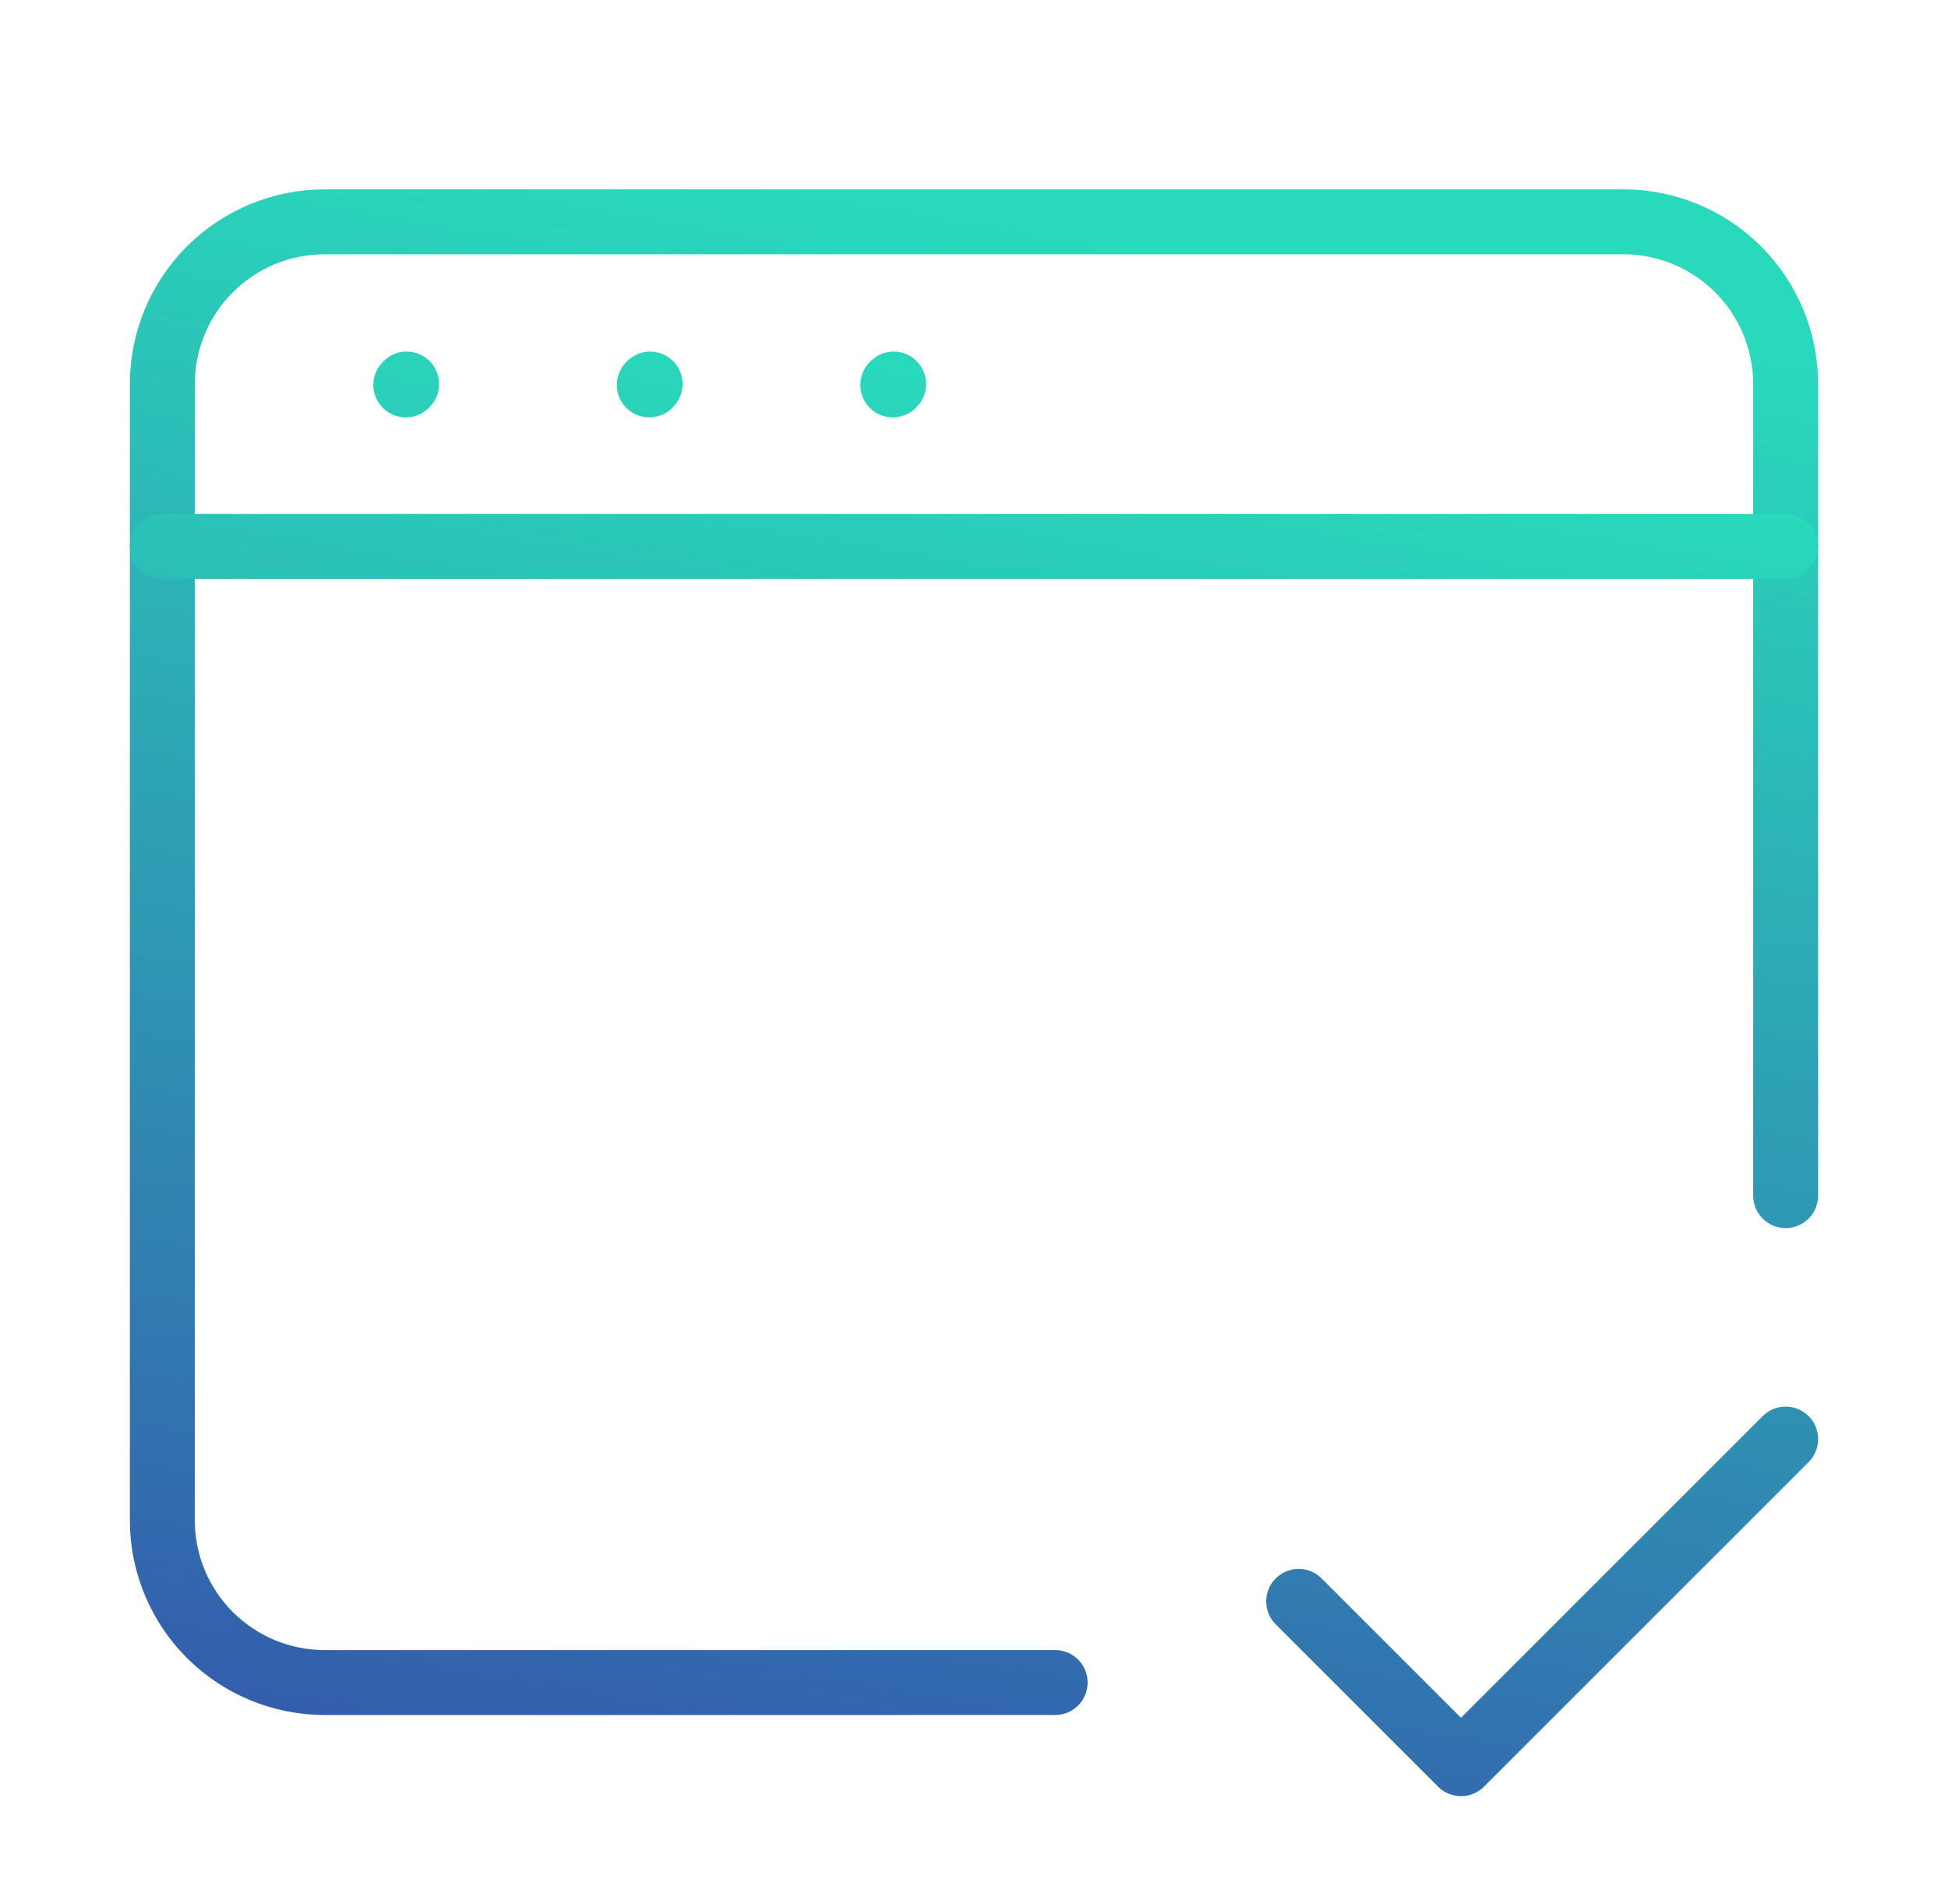
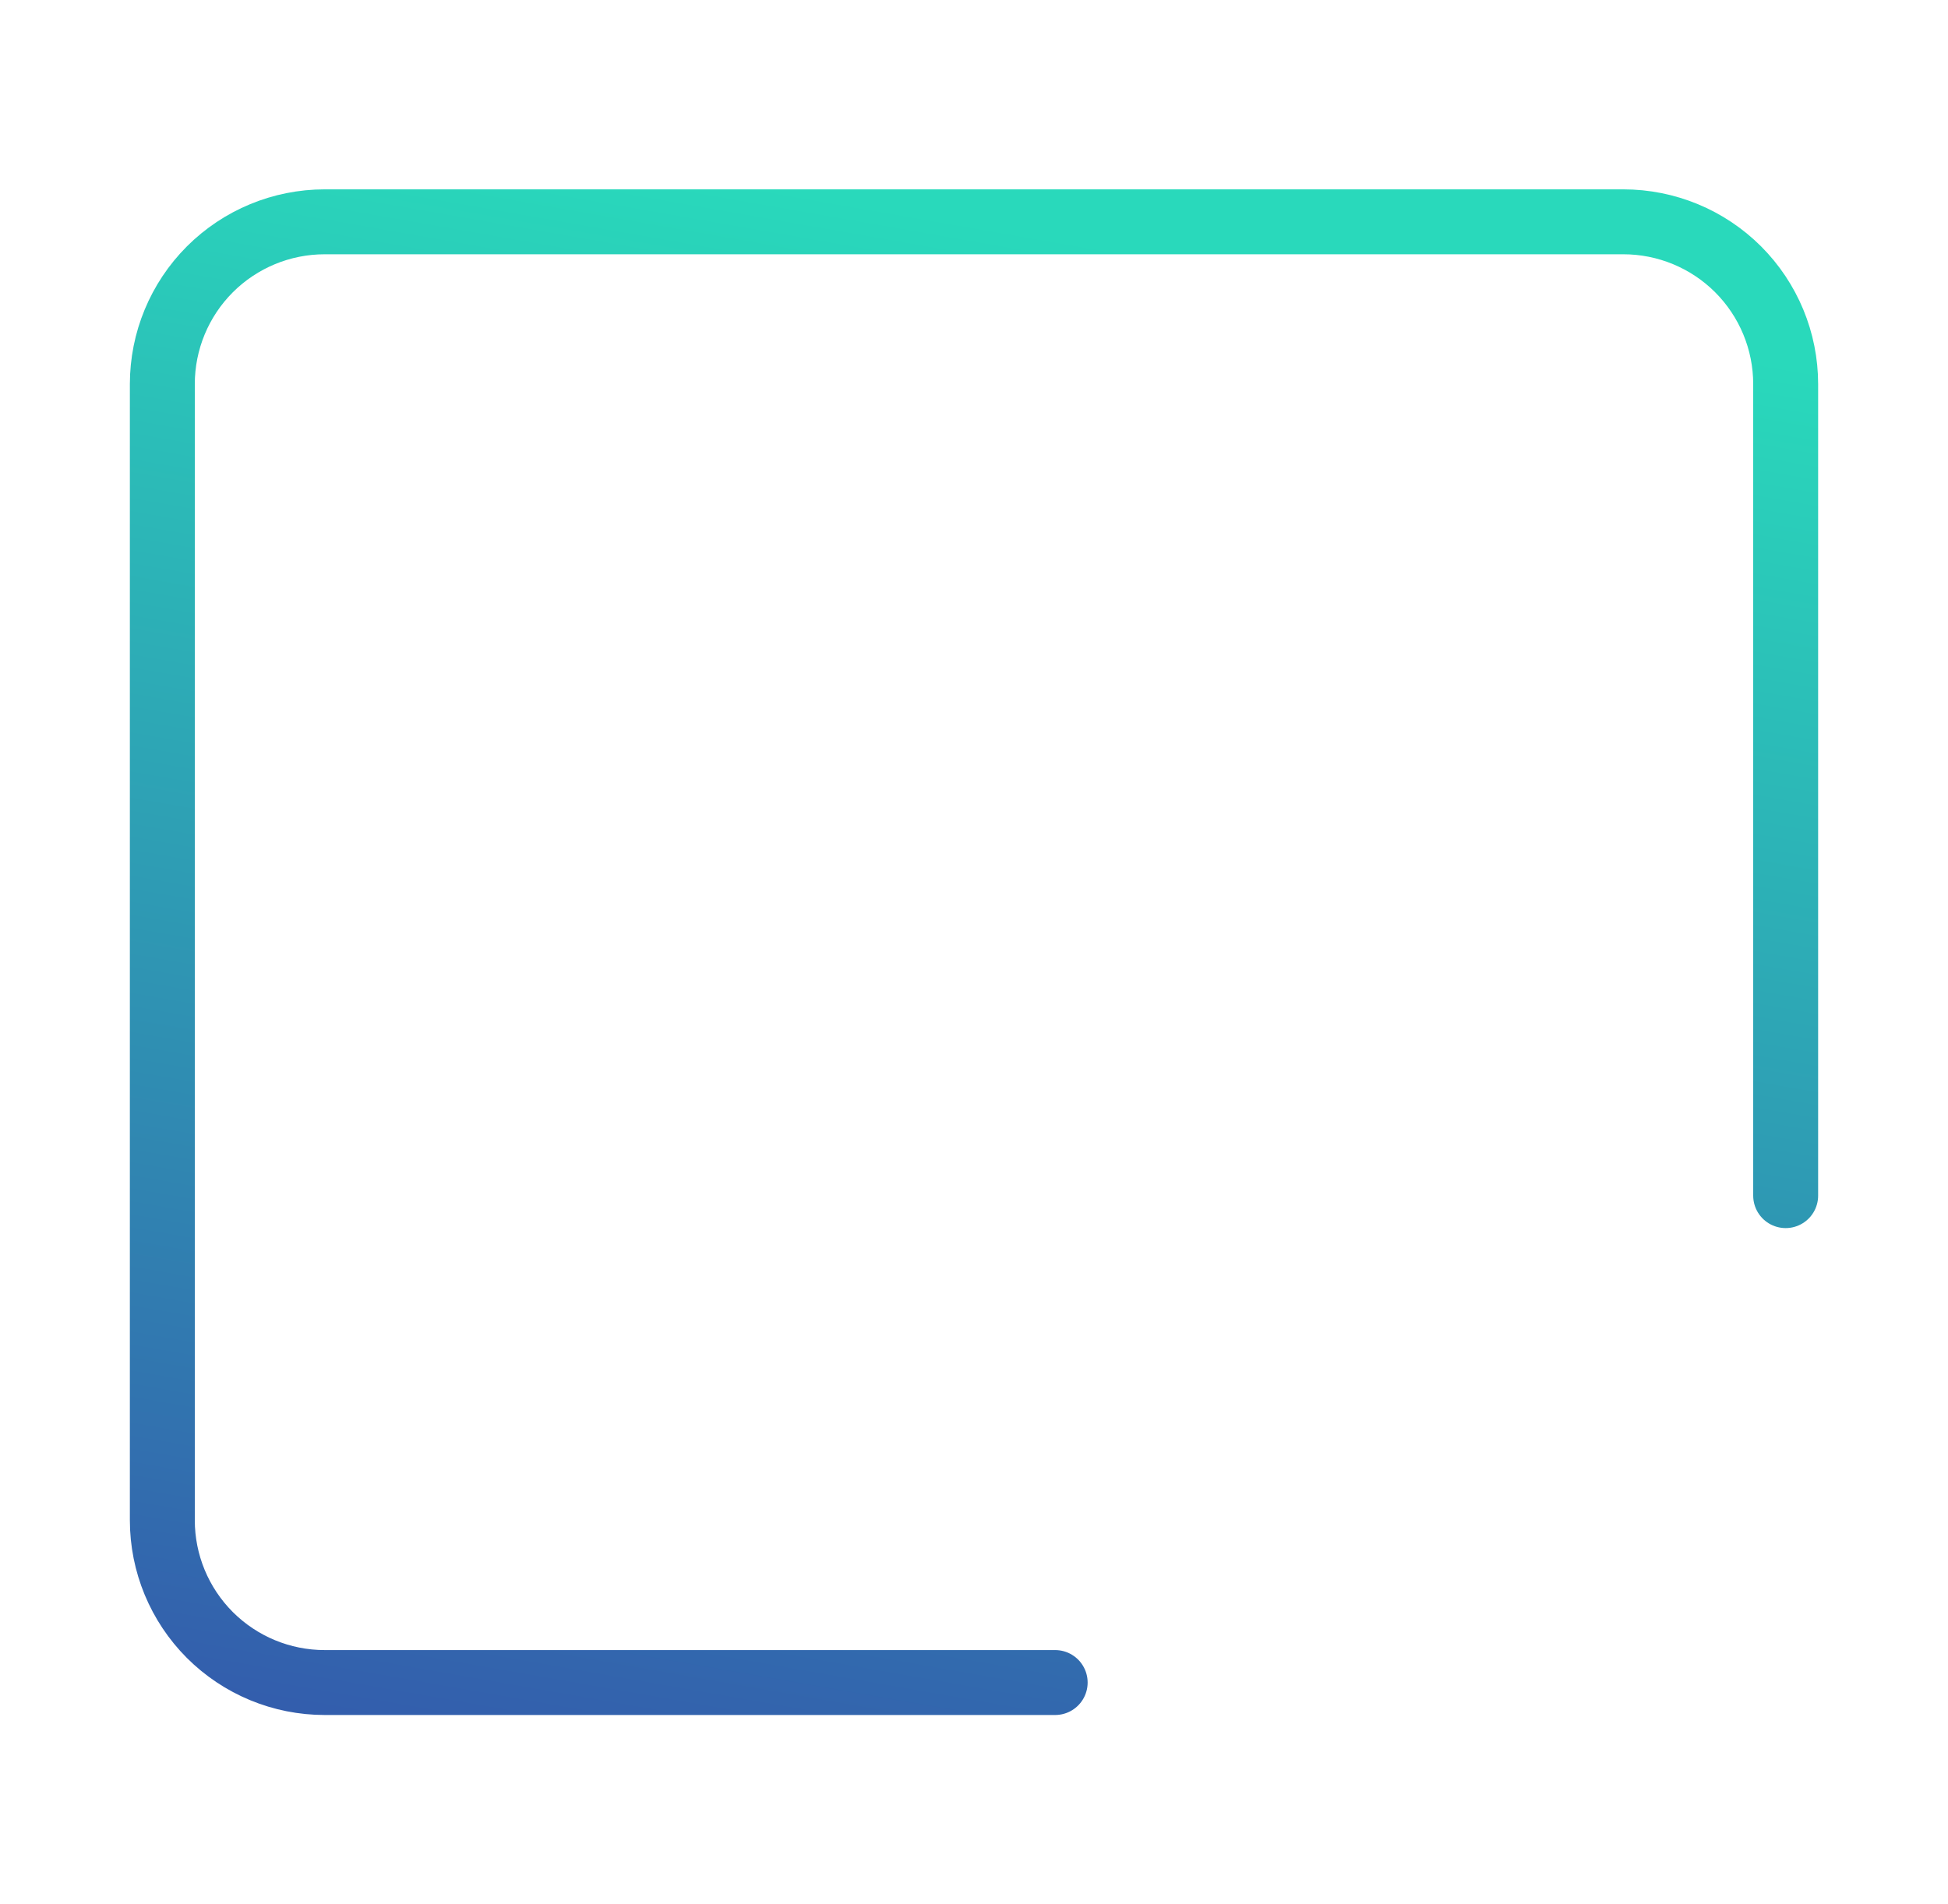
<svg xmlns="http://www.w3.org/2000/svg" width="45" height="44" viewBox="0.0 1.0 45.0 44.0" fill="none">
  <path d="M24.375 39.875H7.5C6.505 39.875 5.552 39.48 4.848 38.777C4.145 38.073 3.75 37.12 3.75 36.125V9.875C3.75 8.88 4.145 7.927 4.848 7.223C5.552 6.52 6.505 6.125 7.5 6.125H37.5C38.495 6.125 39.448 6.52 40.152 7.223C40.855 7.927 41.25 8.88 41.25 9.875V28.625" stroke="url(#paint0_linear_205_2364)" stroke-width="1.5" stroke-linecap="round" stroke-linejoin="round" />
-   <path d="M3.75 13.625H41.25M9.375 9.894L9.394 9.873M15 9.894L15.019 9.873M20.625 9.894L20.644 9.873M30 38L33.75 41.75L41.25 34.25" stroke="url(#paint1_linear_205_2364)" stroke-width="1.5" stroke-linecap="round" stroke-linejoin="round" />
  <defs>
    <linearGradient id="paint0_linear_205_2364" x1="22.5" y1="6.125" x2="12.037" y2="65.995" gradientUnits="userSpaceOnUse">
      <stop stop-color="#29D9BB" />
      <stop offset="1" stop-color="#3A0CA3" />
    </linearGradient>
    <linearGradient id="paint1_linear_205_2364" x1="22.5" y1="9.873" x2="13.136" y2="66.602" gradientUnits="userSpaceOnUse">
      <stop stop-color="#29D9BB" />
      <stop offset="1" stop-color="#3A0CA3" />
    </linearGradient>
  </defs>
</svg>